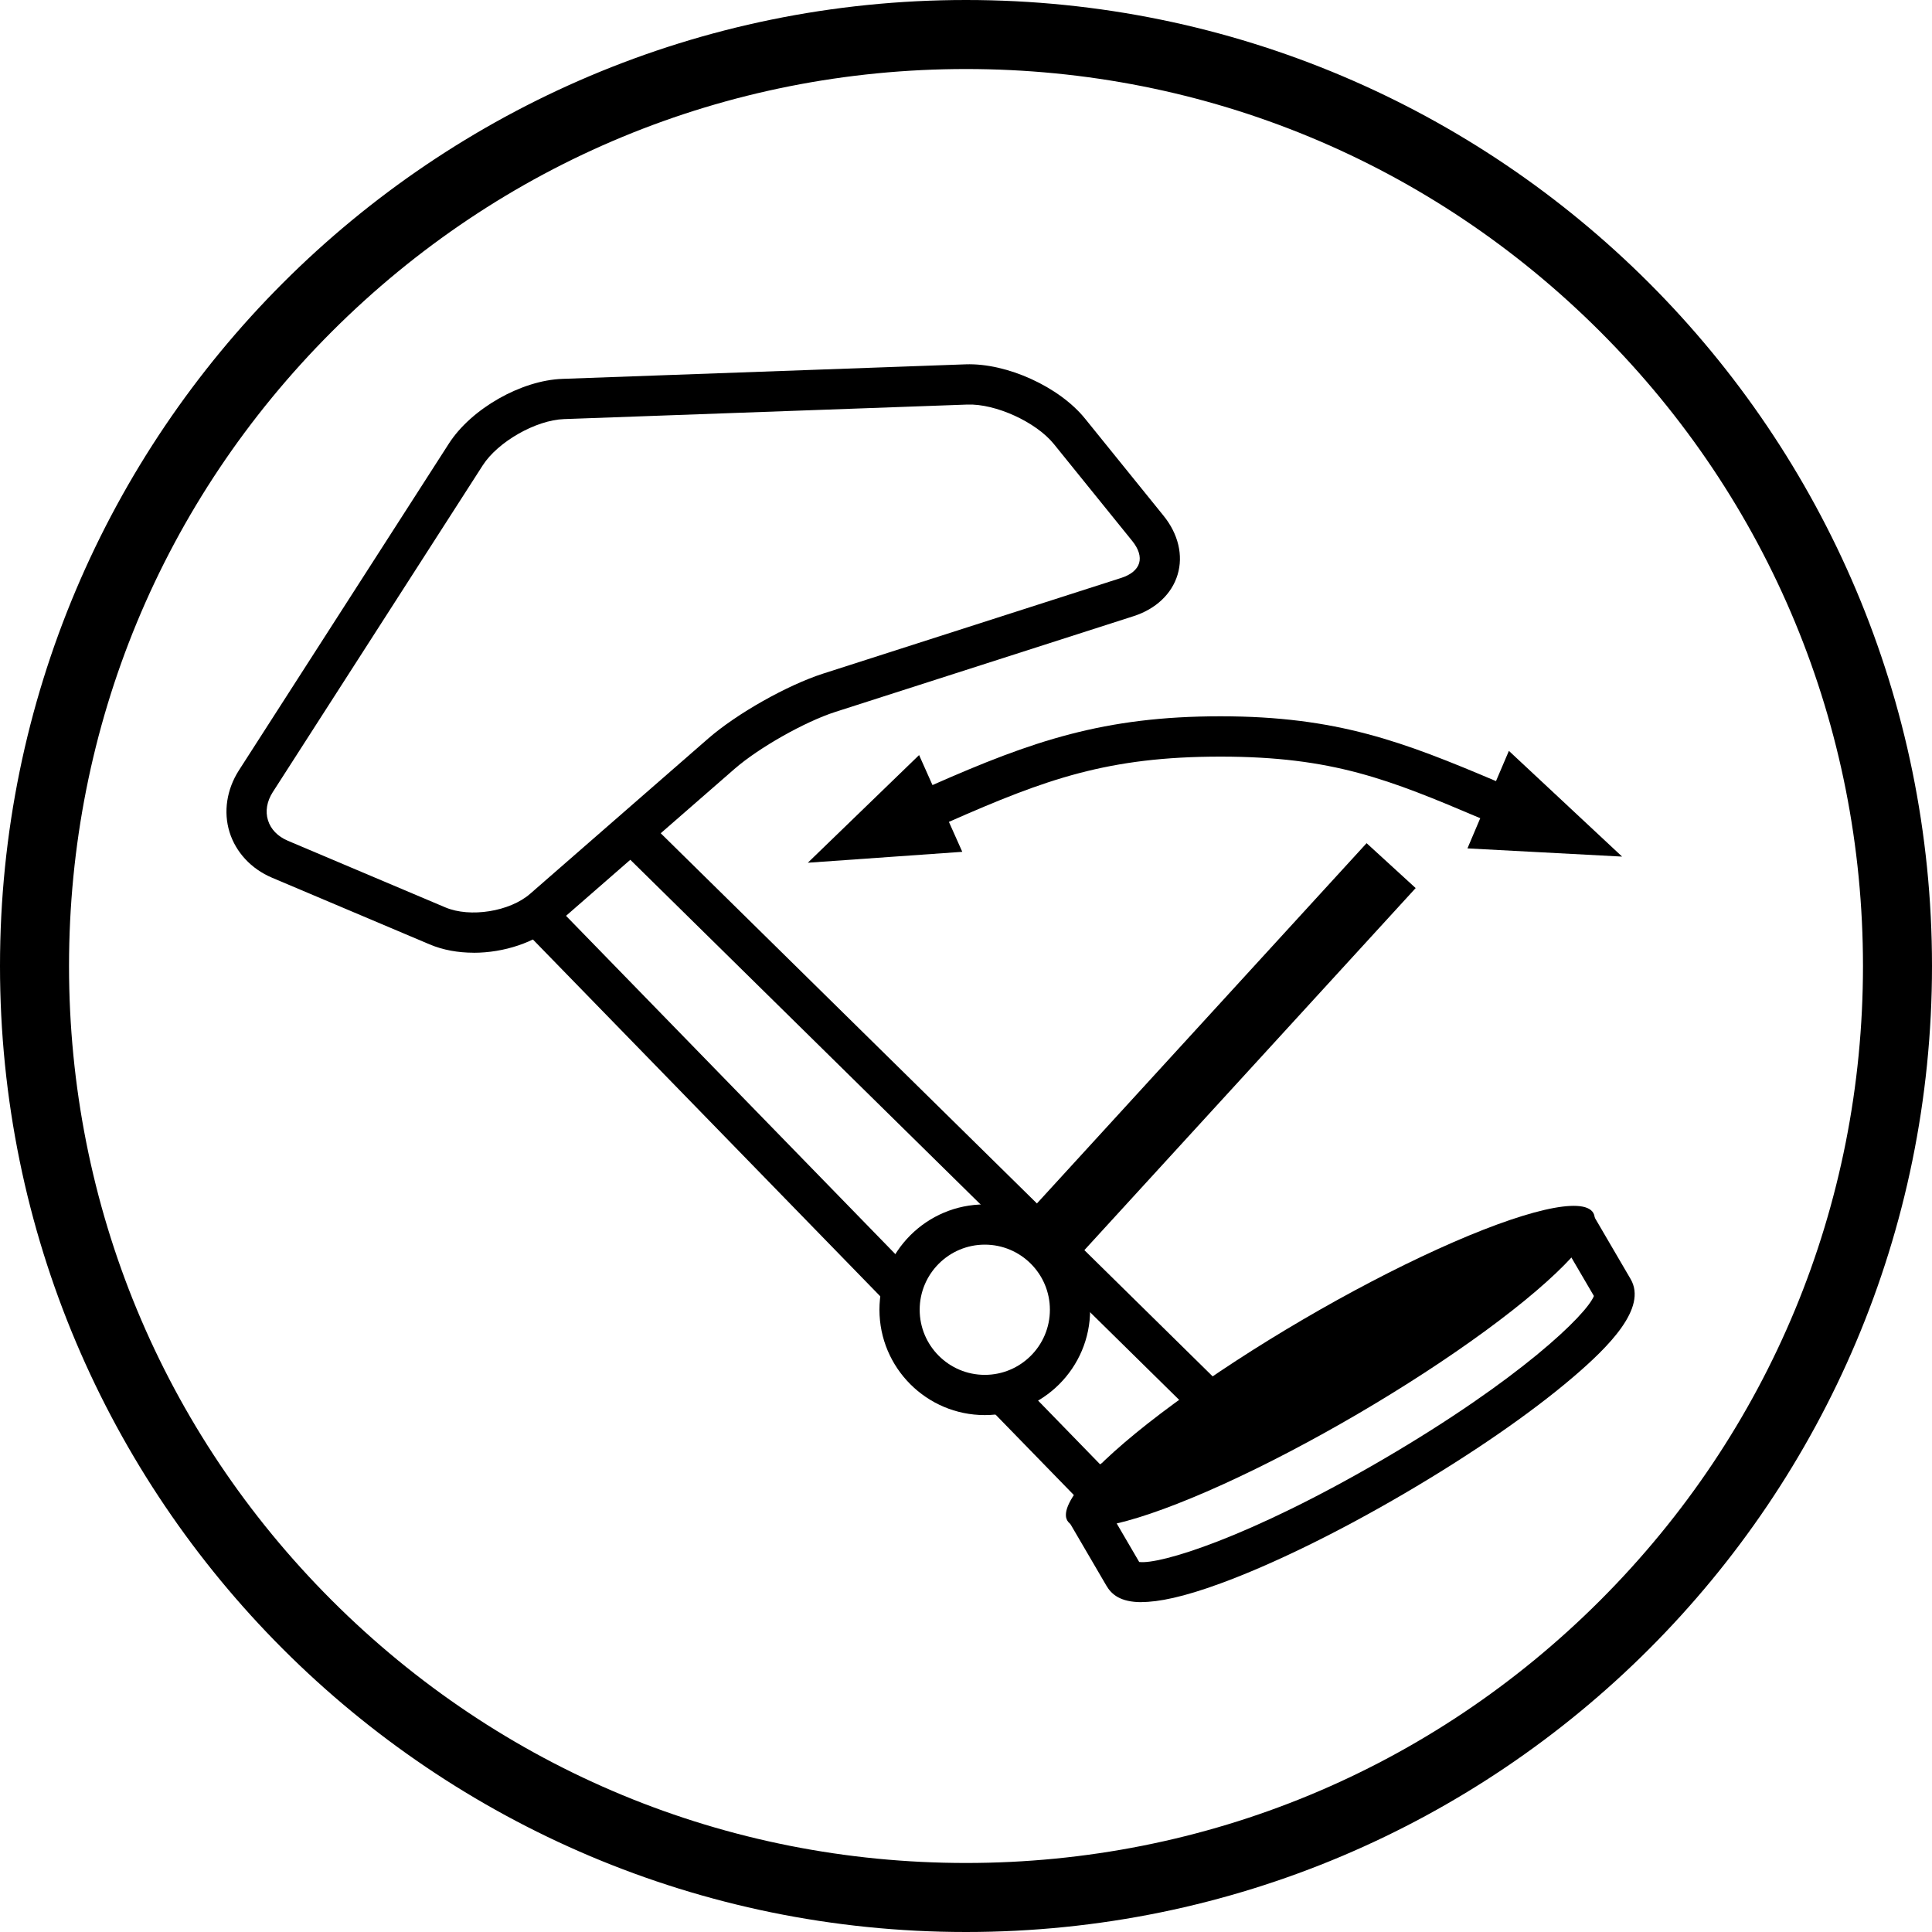
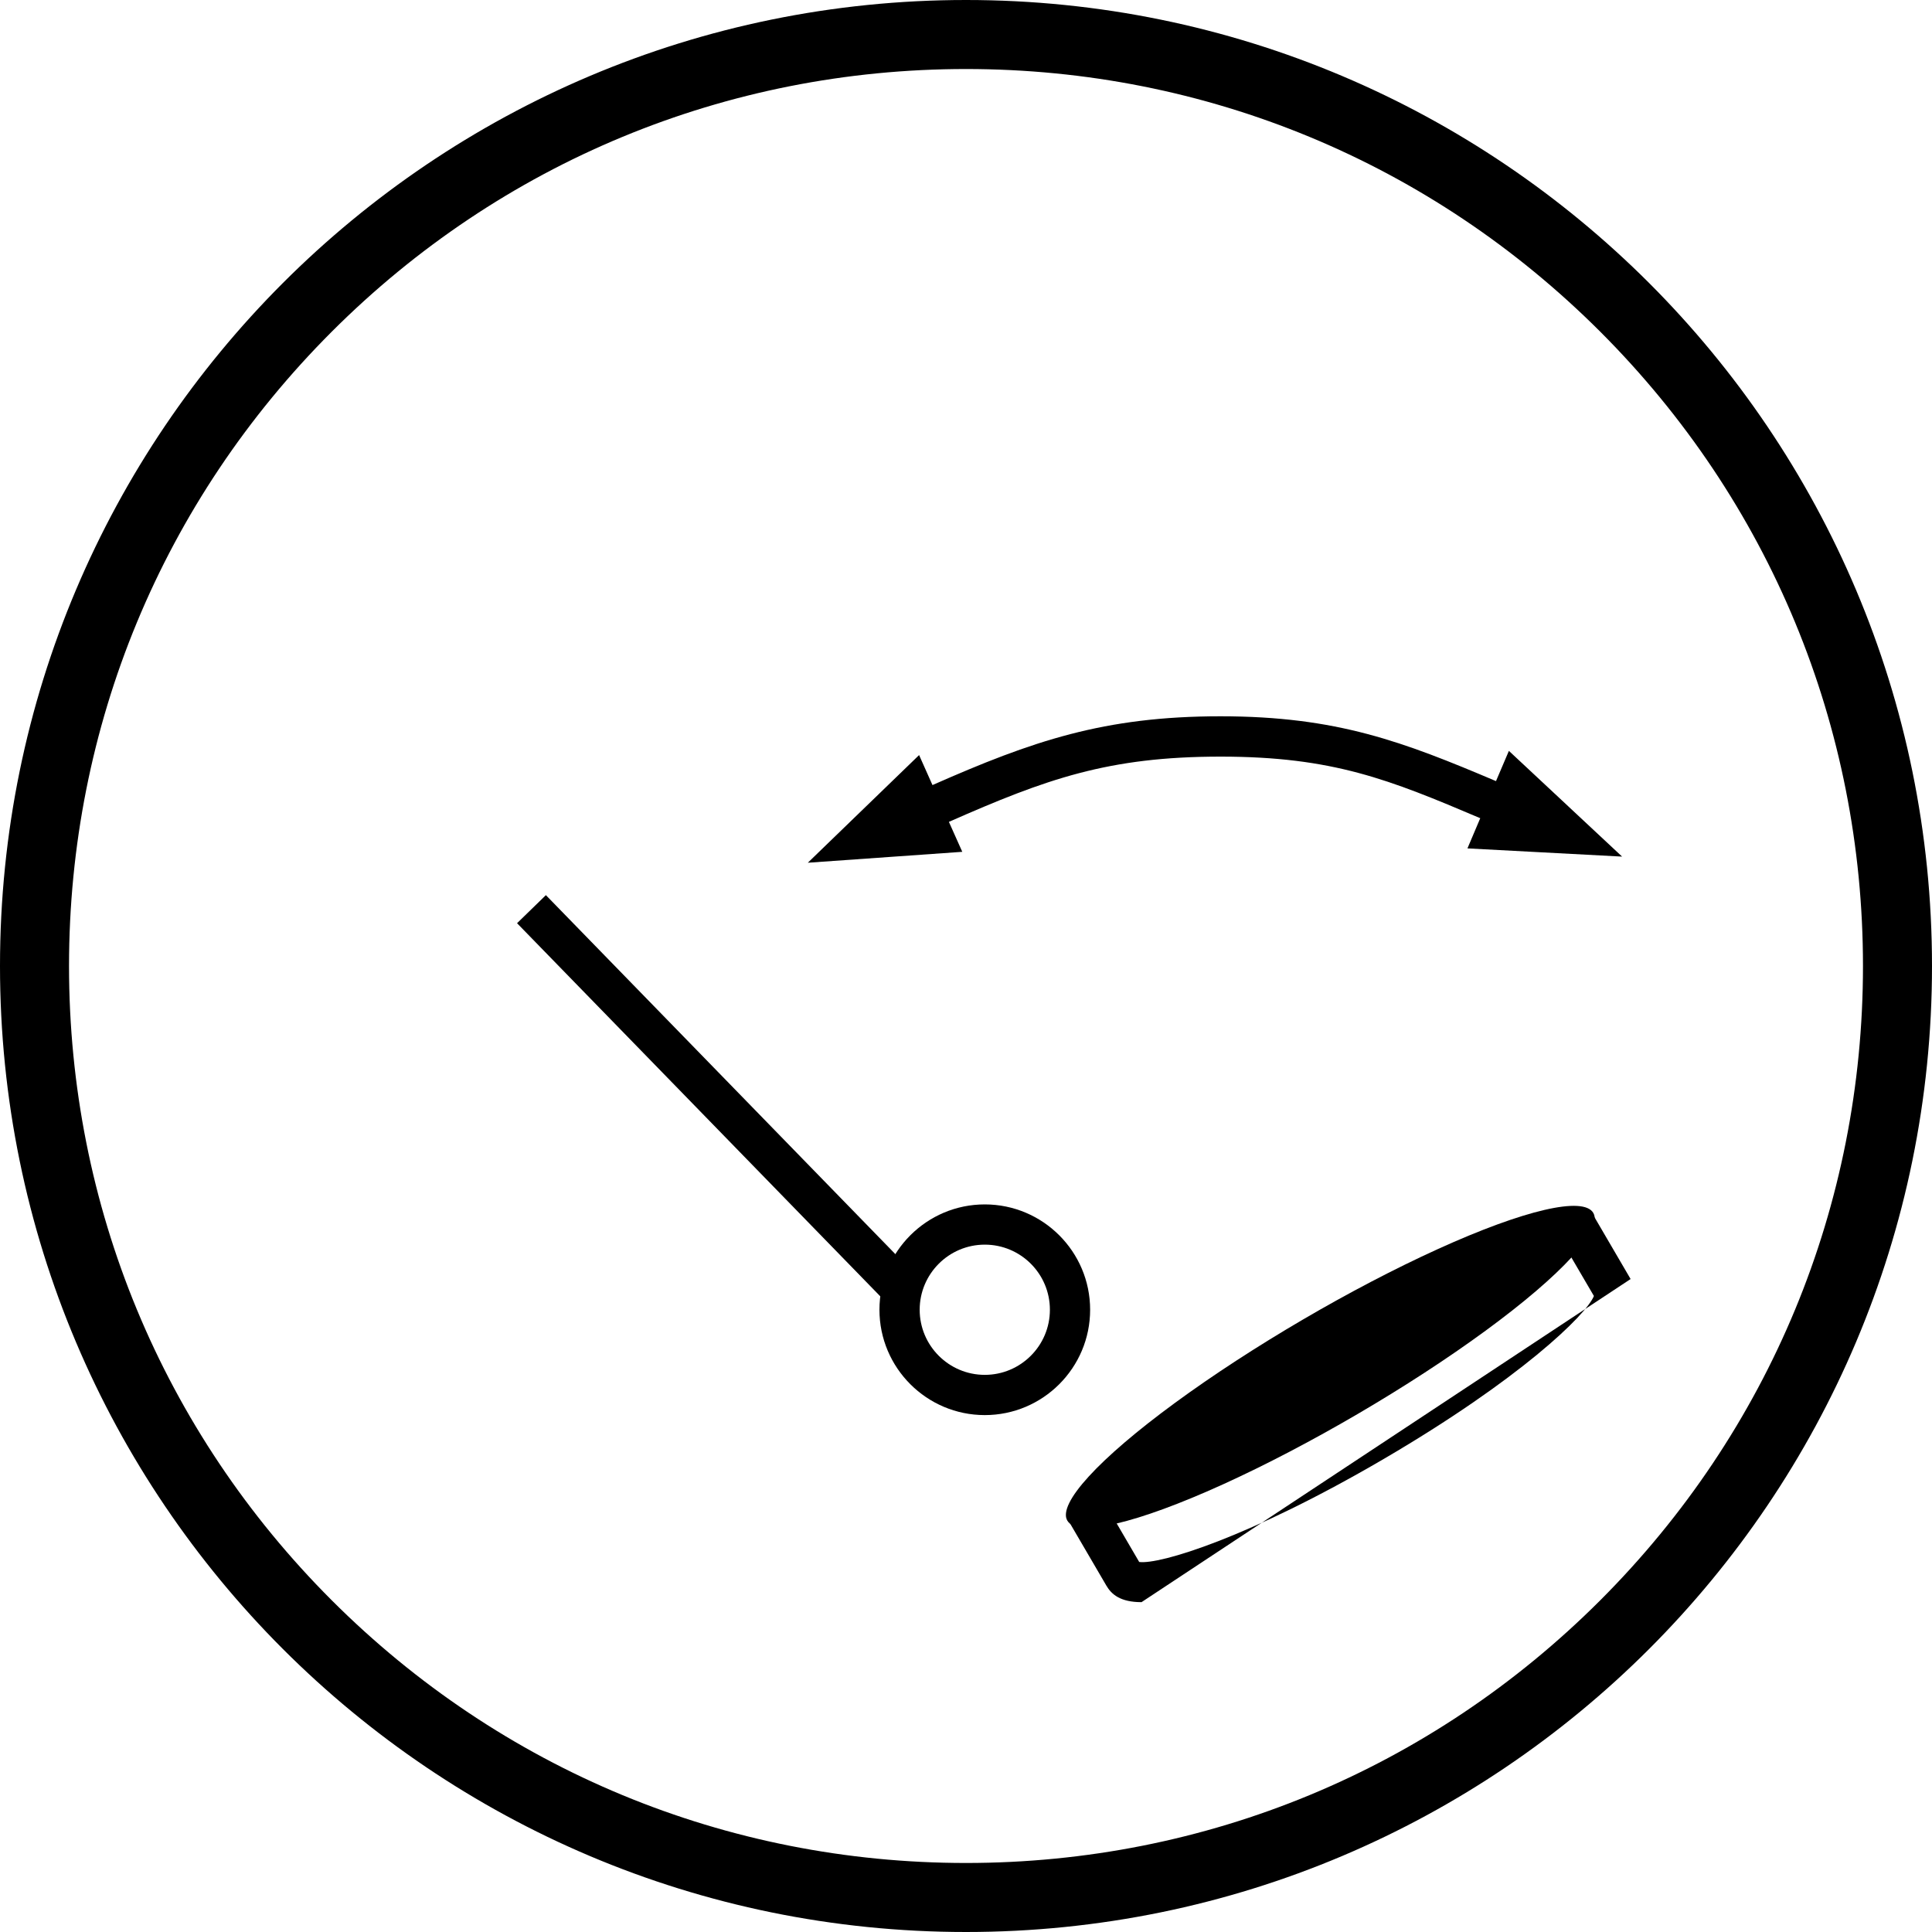
<svg xmlns="http://www.w3.org/2000/svg" viewBox="0 0 400 400" version="1.1" id="TITLES">
  <path d="M200,14.29c49.61,0,96.24,19.32,131.32,54.39,35.07,35.07,54.39,81.71,54.39,131.32s-19.32,96.24-54.39,131.32c-35.07,35.07-81.71,54.39-131.32,54.39s-96.24-19.32-131.32-54.39c-35.07-35.07-54.39-81.71-54.39-131.32s19.32-96.24,54.39-131.32C103.75,33.61,150.39,14.29,200,14.29M200,0C89.55,0,0,89.55,0,200s89.55,200,200,200,200-89.55,200-200S310.45,0,200,0h0Z" />
  <path d="M167.24,178.62l31.99-2.26-2.77-6.2c20.14-8.88,32.98-13.51,56.24-13.51s34.95,4.76,53.77,12.75l-2.65,6.25,32.02,1.7-23.44-21.89-2.67,6.26c-19.18-8.13-32.92-13.42-57.04-13.42s-38.96,5.12-59.63,14.24l-2.77-6.21-23.05,22.3h0Z" />
-   <path d="M98.07,197.25c-3.23,0-6.37-.56-9.13-1.73l-32.62-13.8c-4.3-1.82-7.5-5.26-8.8-9.45s-.58-8.83,1.93-12.76l43.49-67.68c4.63-7.2,14.96-13.1,23.52-13.39l83.5-3.01c8.5-.29,19.36,4.64,24.7,11.26l16.25,20.1c3.04,3.76,4.1,8.2,2.9,12.18-1.19,3.99-4.51,7.12-9.11,8.6l-61.74,19.82c-6.31,2.02-15.87,7.43-20.87,11.79l-36.87,32.15c-4.38,3.82-10.9,5.93-17.17,5.93h0ZM59.57,174.06l32.62,13.8c5.14,2.18,13.36.87,17.57-2.81l36.87-32.15c5.89-5.14,16.36-11.05,23.8-13.44l61.74-19.82c1.96-.63,3.27-1.71,3.67-3.05s-.1-2.95-1.4-4.56l-16.25-20.1c-3.69-4.56-12.07-8.39-17.93-8.17l-83.5,3.01c-5.81.21-13.67,4.68-16.81,9.57l-43.49,67.68c-1.2,1.88-1.56,3.94-.98,5.8.57,1.86,2.02,3.36,4.08,4.23h.01Z" />
  <path d="M203.89,292.98c-12.03,0-21.81-9.78-21.81-21.81s9.78-21.81,21.81-21.81,21.81,9.78,21.81,21.81-9.78,21.81-21.81,21.81ZM203.89,257.69c-7.43,0-13.48,6.04-13.48,13.48s6.05,13.48,13.48,13.48,13.48-6.04,13.48-13.48-6.04-13.48-13.48-13.48Z" />
-   <rect transform="translate(-79.9 256.76) rotate(-47.54)" height="13.77" width="108.08" y="212.2" x="197.5" />
  <ellipse transform="translate(-105.2 177.82) rotate(-30.33)" ry="11.3" rx="63.08" cy="282.97" cx="275.43" />
-   <path d="M236.34,331.71c-4.43,0-6.24-1.65-7.27-3.41l-8.32-14.24,7.2-4.21,7.91,13.54c4.16.57,22.61-4.94,50.68-21.36,28.07-16.42,41.91-29.81,43.46-33.71l-7.92-13.54,7.2-4.21,8.32,14.24c3.5,6-4.56,14.04-11.98,20.37-8.75,7.47-21.13,16-34.87,24.04-13.73,8.04-27.25,14.65-38.05,18.61-7.7,2.83-12.85,3.86-16.36,3.86Z" />
+   <path d="M236.34,331.71c-4.43,0-6.24-1.65-7.27-3.41l-8.32-14.24,7.2-4.21,7.91,13.54c4.16.57,22.61-4.94,50.68-21.36,28.07-16.42,41.91-29.81,43.46-33.71l-7.92-13.54,7.2-4.21,8.32,14.24Z" />
  <rect transform="translate(-116.83 168.33) rotate(-44.23)" height="110.79" width="8.33" y="172.51" x="144.51" />
-   <polygon points="226.19 313.5 203.63 290.32 209.61 284.51 227.76 303.17 247.05 292.7 125.34 172.93 131.18 166.99 260.92 294.66 226.19 313.5" />
</svg>